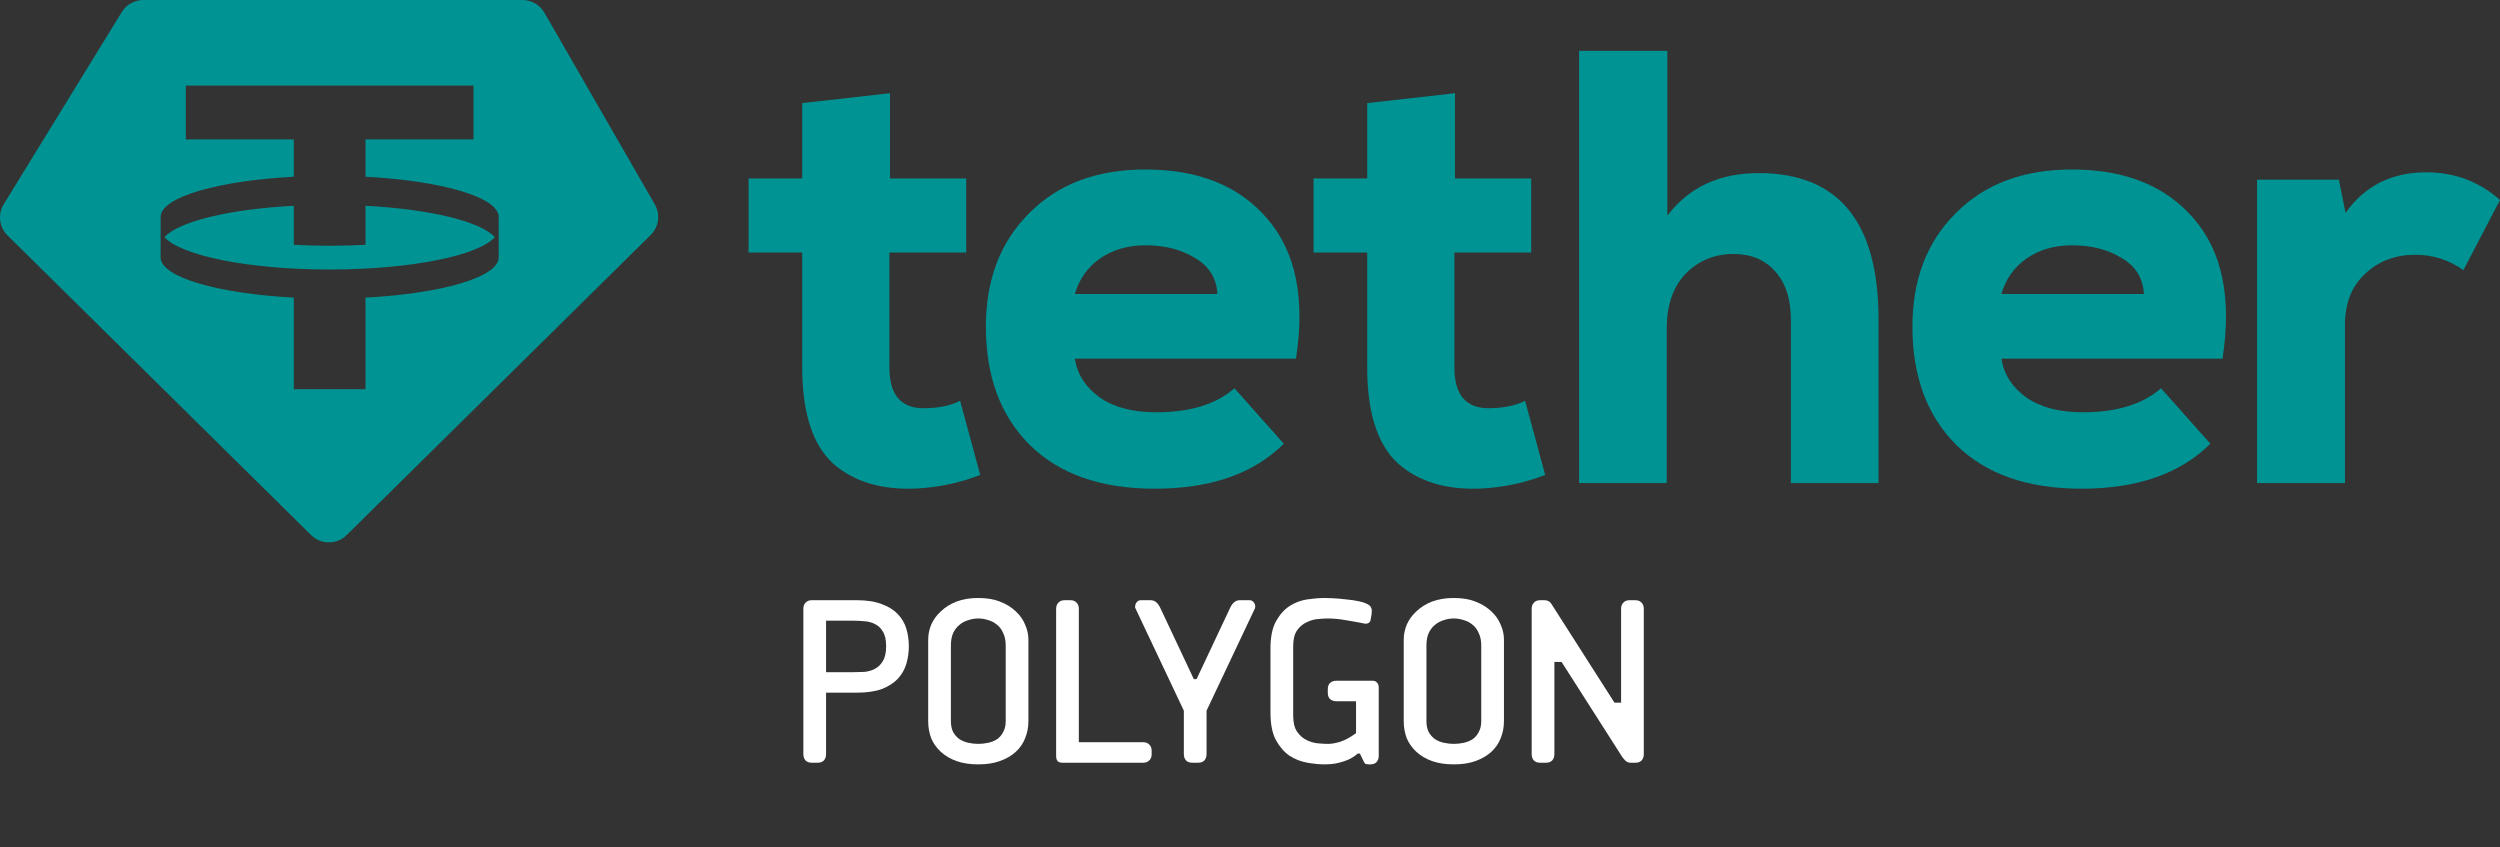
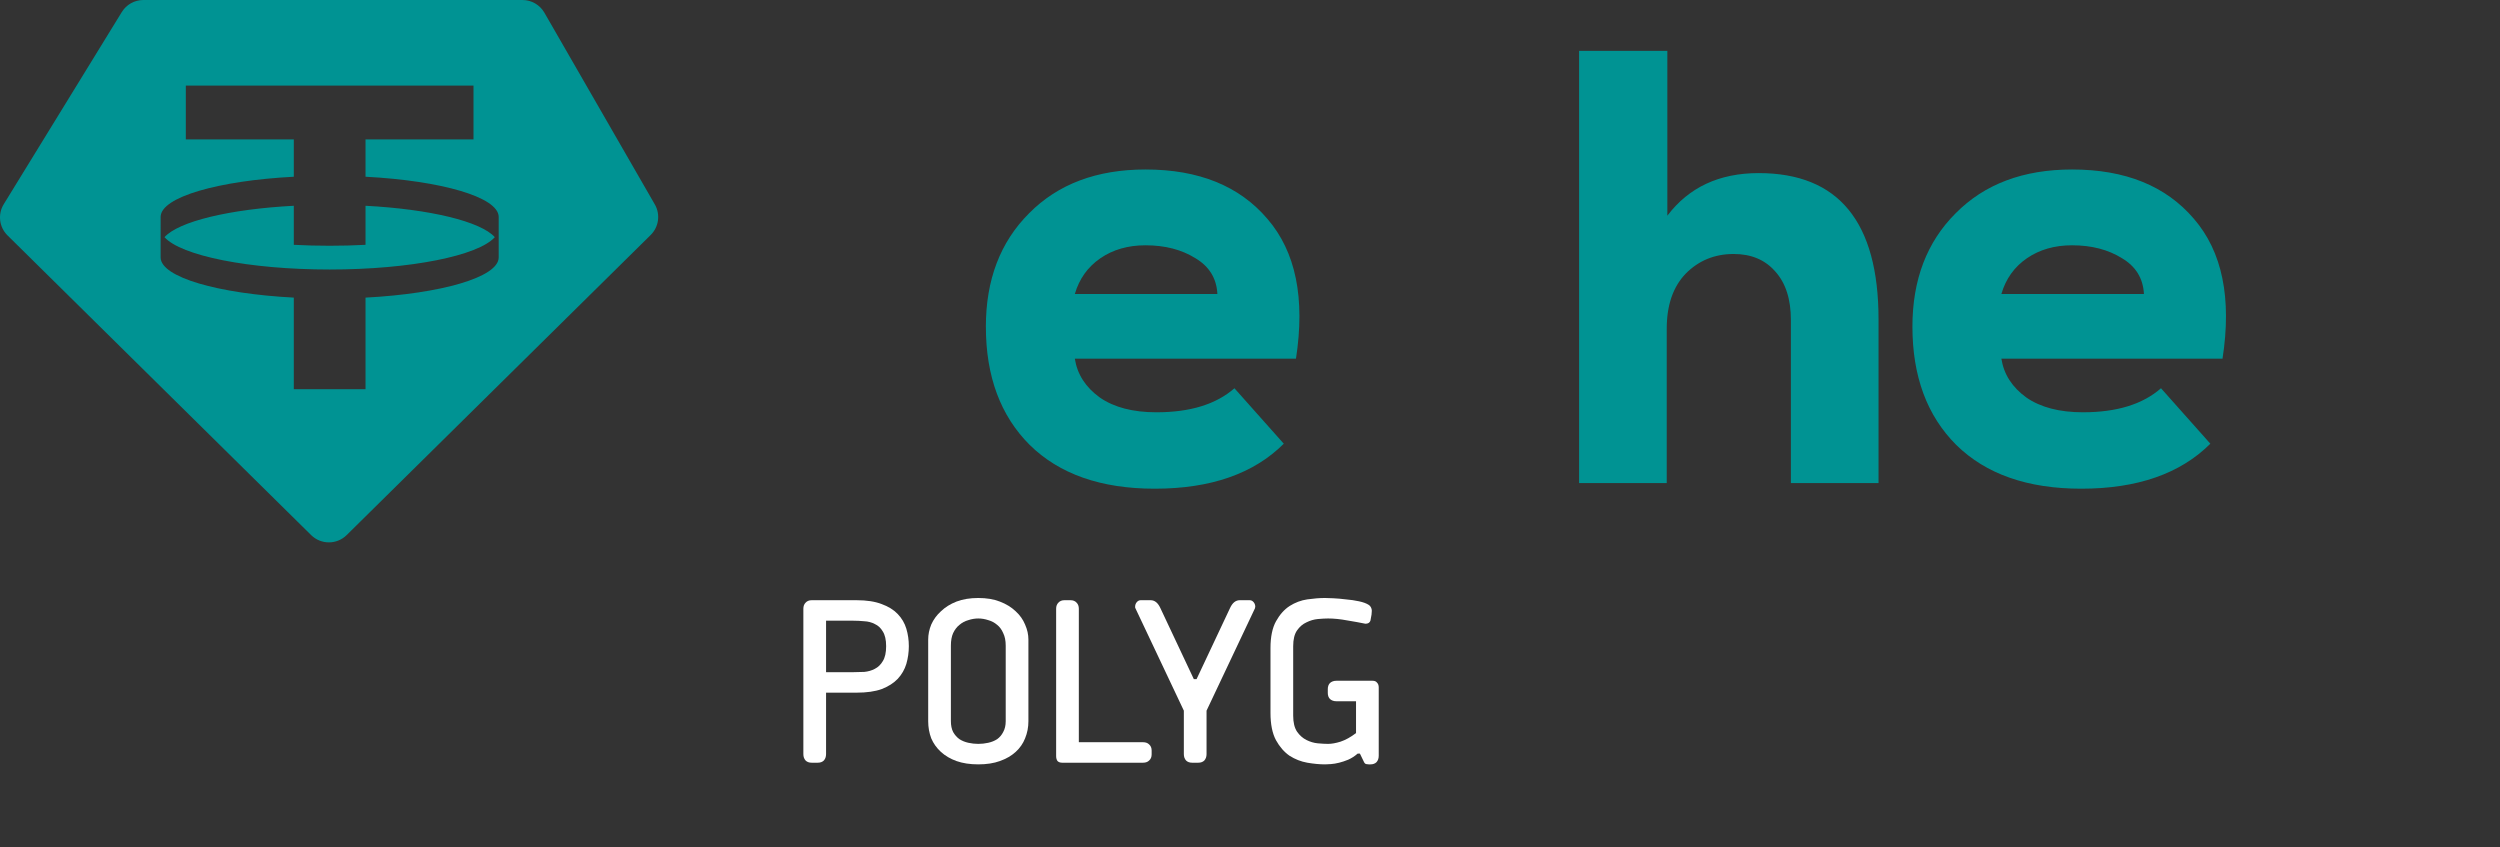
<svg xmlns="http://www.w3.org/2000/svg" width="885" height="300" viewBox="0 0 885 300" fill="none">
  <rect x="0" y="0" width="885" height="300" fill="#333333" stroke="none" />
  <path fill-rule="evenodd" clip-rule="evenodd" d="M50.745 0H184.95C188.153 0 191.111 1.709 192.708 4.482L231.807 72.367C233.835 75.888 233.233 80.331 230.34 83.186L122.718 189.419C119.231 192.86 113.623 192.86 110.137 189.419L2.66 83.33C-0.3 80.409 -0.854 75.836 1.322 72.293L43.117 4.264C44.744 1.615 47.633 0 50.745 0ZM167.622 30.309V49.356H129.392V62.563C156.242 63.974 176.387 69.77 176.536 76.718L176.535 91.201C176.386 98.149 156.242 103.945 129.392 105.356V137.766H104.007V105.356C77.157 103.945 57.012 98.149 56.863 91.201L56.864 76.718C57.013 69.77 77.157 63.974 104.007 62.563V49.356H65.777V30.309H167.622ZM116.7 95.406C145.353 95.406 169.303 90.505 175.164 83.96C170.194 78.409 152.216 74.041 129.392 72.841V86.668C125.302 86.883 121.055 86.997 116.7 86.997C112.344 86.997 108.098 86.883 104.007 86.668V72.841C81.183 74.041 63.205 78.409 58.235 83.96C64.096 90.505 88.046 95.406 116.7 95.406Z" fill="#009393" />
-   <path d="M283.989 36.498L315.063 33V63.172H342.037V89.409H314.847V130.076C314.847 139.696 318.876 144.506 326.932 144.506C332.11 144.506 336.426 143.631 339.879 141.882L347 168.119C339.951 170.888 332.47 172.491 324.558 172.929C312.042 173.512 302.116 170.524 294.779 163.964C287.586 157.26 283.989 145.963 283.989 130.076V89.409H265V63.172H283.989V36.498Z" fill="#009393" />
  <path d="M458.773 126.971H380.487C381.35 132.498 384.297 137.078 389.329 140.715C394.362 144.205 401.047 145.95 409.386 145.95C421.319 145.95 430.521 143.114 436.991 137.442L454.46 157.075C443.82 167.692 428.58 173 408.739 173C389.761 173 375.024 167.837 364.528 157.512C354.176 147.186 349 133.225 349 115.627C349 99.048 354.104 85.669 364.312 75.488C374.52 65.163 388.251 60 405.504 60C424.339 60 438.716 65.817 448.637 77.452C458.701 89.086 462.08 105.593 458.773 126.971ZM380.487 104.065H430.953C430.665 98.54 428.077 94.322 423.189 91.413C418.3 88.359 412.405 86.832 405.504 86.832C399.322 86.832 394.002 88.359 389.545 91.413C385.088 94.467 382.069 98.685 380.487 104.065Z" fill="#009393" />
-   <path d="M483.99 36.498L515.066 33V63.172H542.037V89.409H514.849V130.076C514.849 139.696 518.877 144.506 526.933 144.506C532.112 144.506 536.429 143.631 539.879 141.882L547 168.119C539.951 170.888 532.474 172.491 524.558 172.929C512.045 173.512 502.116 170.524 494.778 163.964C487.584 157.26 483.99 145.963 483.99 130.076V89.409H465V63.172H483.99V36.498Z" fill="#009393" />
  <path d="M559 18H590.238V76.358C597.853 66.304 608.623 61.277 622.559 61.277C650.853 61.277 665 78.544 665 113.079V171H633.978V113.297C633.978 105.865 632.107 100.11 628.374 96.03C624.786 91.95 619.899 89.91 613.722 89.91C606.973 89.91 601.297 92.241 596.703 96.904C592.249 101.567 590.022 108.051 590.022 116.357V171H559V18Z" fill="#009393" />
  <path d="M786.773 126.971H708.487C709.349 132.498 712.296 137.078 717.328 140.715C722.359 144.205 729.048 145.95 737.388 145.95C749.32 145.95 758.522 143.114 764.993 137.442L782.463 157.075C771.822 167.692 756.581 173 736.738 173C717.761 173 703.022 167.837 692.524 157.512C682.172 147.186 677 133.225 677 115.627C677 99.048 682.104 85.669 692.312 75.488C702.521 65.163 716.249 60 733.502 60C752.339 60 766.717 65.817 776.637 77.452C786.701 89.086 790.081 105.593 786.773 126.971ZM708.487 104.065H758.95C758.666 98.54 756.076 94.322 751.188 91.413C746.301 88.359 740.407 86.832 733.502 86.832C727.319 86.832 722.003 88.359 717.544 91.413C713.085 94.467 710.066 98.685 708.487 104.065Z" fill="#009393" />
-   <path d="M799 63.614H827.956L830.335 75.376C837.103 65.792 846.612 61 858.857 61C868.94 61 877.652 64.267 885 70.802L872.037 95.633C866.995 92.003 861.303 90.188 854.968 90.188C847.905 90.188 842 92.439 837.248 96.94C832.496 101.297 830.118 107.323 830.118 115.02V171H799V63.614Z" fill="#009393" />
-   <path d="M577.2 269.999C576.547 269.999 575.959 269.77 575.436 269.313C574.979 268.855 574.587 268.398 574.26 267.941L552.798 234.327H550.25V266.961C550.25 267.875 549.989 268.627 549.466 269.215C548.943 269.737 548.225 269.999 547.31 269.999H545.154C544.239 269.999 543.521 269.737 542.998 269.215C542.475 268.627 542.214 267.875 542.214 266.961V215.511C542.214 214.596 542.475 213.877 542.998 213.355C543.521 212.767 544.239 212.473 545.154 212.473H546.722C547.833 212.473 548.649 212.897 549.172 213.747L571.516 248.733H573.868V215.511C573.868 214.596 574.129 213.877 574.652 213.355C575.175 212.767 575.893 212.473 576.808 212.473H578.964C579.879 212.473 580.597 212.767 581.12 213.355C581.643 213.877 581.904 214.596 581.904 215.511V266.961C581.904 267.875 581.643 268.627 581.12 269.215C580.597 269.737 579.879 269.999 578.964 269.999H577.2Z" fill="white" />
-   <path d="M514.661 263.335C515.837 263.335 517.013 263.205 518.189 262.943C519.365 262.682 520.41 262.257 521.325 261.669C522.24 261.016 522.958 260.167 523.481 259.121C524.069 258.076 524.363 256.802 524.363 255.299V228.545C524.363 226.781 524.069 225.311 523.481 224.135C522.958 222.894 522.24 221.914 521.325 221.195C520.41 220.411 519.365 219.856 518.189 219.529C517.013 219.137 515.837 218.941 514.661 218.941C513.485 218.941 512.309 219.137 511.133 219.529C509.957 219.856 508.912 220.411 507.997 221.195C507.082 221.914 506.331 222.894 505.743 224.135C505.22 225.311 504.959 226.781 504.959 228.545V255.299C504.959 256.802 505.22 258.076 505.743 259.121C506.331 260.167 507.082 261.016 507.997 261.669C508.912 262.257 509.957 262.682 511.133 262.943C512.309 263.205 513.485 263.335 514.661 263.335ZM514.661 270.587C511.721 270.587 509.14 270.195 506.919 269.411C504.763 268.627 502.934 267.549 501.431 266.177C499.928 264.805 498.785 263.205 498.001 261.375C497.282 259.481 496.923 257.455 496.923 255.299V226.389C496.923 224.625 497.282 222.861 498.001 221.097C498.785 219.333 499.928 217.765 501.431 216.393C502.934 214.956 504.763 213.813 506.919 212.963C509.14 212.114 511.721 211.689 514.661 211.689C517.601 211.689 520.149 212.114 522.305 212.963C524.526 213.813 526.388 214.956 527.891 216.393C529.394 217.765 530.504 219.333 531.223 221.097C532.007 222.861 532.399 224.625 532.399 226.389V255.299C532.399 257.455 532.007 259.481 531.223 261.375C530.504 263.205 529.394 264.805 527.891 266.177C526.388 267.549 524.526 268.627 522.305 269.411C520.149 270.195 517.601 270.587 514.661 270.587Z" fill="white" />
  <path d="M470.137 263.335C471.378 263.335 472.848 263.074 474.547 262.551C476.311 261.963 478.14 260.951 480.035 259.513V248.243H473.077C472.162 248.243 471.411 247.982 470.823 247.459C470.3 246.937 470.039 246.218 470.039 245.303V243.931C470.039 243.017 470.3 242.298 470.823 241.775C471.411 241.253 472.162 240.991 473.077 240.991H485.915C486.634 240.991 487.156 241.22 487.483 241.677C487.875 242.069 488.071 242.625 488.071 243.343V267.549C488.071 268.464 487.81 269.215 487.287 269.803C486.764 270.326 486.046 270.587 485.131 270.587H484.543C484.347 270.587 484.053 270.555 483.661 270.489C483.334 270.424 483.073 270.195 482.877 269.803L481.407 266.765H480.623C479.578 267.68 478.467 268.399 477.291 268.921C476.18 269.379 475.102 269.738 474.057 269.999C473.012 270.261 472.032 270.424 471.117 270.489C470.268 270.555 469.582 270.587 469.059 270.587C467.164 270.587 465.074 270.391 462.787 269.999C460.566 269.607 458.475 268.791 456.515 267.549C454.62 266.243 453.02 264.413 451.713 262.061C450.406 259.644 449.753 256.41 449.753 252.359V229.427C449.753 225.442 450.406 222.273 451.713 219.921C453.02 217.569 454.62 215.773 456.515 214.531C458.475 213.29 460.566 212.506 462.787 212.179C465.074 211.853 467.164 211.689 469.059 211.689C469.647 211.689 470.627 211.722 471.999 211.787C473.371 211.853 474.841 211.983 476.409 212.179C478.042 212.31 479.61 212.539 481.113 212.865C482.616 213.192 483.759 213.617 484.543 214.139C484.87 214.335 485.131 214.629 485.327 215.021C485.523 215.413 485.621 215.805 485.621 216.197C485.621 216.589 485.588 217.047 485.523 217.569C485.458 218.027 485.327 218.745 485.131 219.725C484.87 220.444 484.282 220.803 483.367 220.803C481.472 220.411 479.316 220.019 476.899 219.627C474.482 219.17 472.228 218.941 470.137 218.941C469.157 218.941 467.948 219.007 466.511 219.137C465.139 219.268 463.8 219.66 462.493 220.313C461.186 220.901 460.076 221.849 459.161 223.155C458.246 224.462 457.789 226.324 457.789 228.741V253.339C457.789 255.757 458.246 257.651 459.161 259.023C460.076 260.33 461.186 261.31 462.493 261.963C463.8 262.617 465.139 263.009 466.511 263.139C467.948 263.27 469.157 263.335 470.137 263.335Z" fill="white" />
  <path d="M427.117 266.961C427.117 267.875 426.856 268.627 426.333 269.215C425.81 269.737 425.092 269.999 424.177 269.999H422.021C421.106 269.999 420.388 269.737 419.865 269.215C419.342 268.627 419.081 267.875 419.081 266.961V251.575L401.931 215.315C401.931 215.184 401.898 215.119 401.833 215.119C401.833 215.053 401.833 214.955 401.833 214.825C401.833 214.171 402.029 213.616 402.421 213.159C402.813 212.701 403.27 212.473 403.793 212.473H407.321C408.758 212.473 409.902 213.387 410.751 215.217L422.609 240.403H423.589L435.447 215.217C436.296 213.387 437.44 212.473 438.877 212.473H442.405C442.928 212.473 443.385 212.701 443.777 213.159C444.169 213.616 444.365 214.171 444.365 214.825C444.365 214.955 444.332 215.053 444.267 215.119C444.267 215.119 444.267 215.184 444.267 215.315L427.117 251.575V266.961Z" fill="white" />
  <path d="M376.028 269.999C375.309 269.999 374.754 269.803 374.362 269.411C374.035 268.953 373.872 268.365 373.872 267.647V215.511C373.872 214.596 374.133 213.877 374.656 213.355C375.179 212.767 375.897 212.473 376.812 212.473H378.968C379.883 212.473 380.601 212.767 381.124 213.355C381.647 213.877 381.908 214.596 381.908 215.511V262.747H404.644C405.559 262.747 406.277 263.008 406.8 263.531C407.388 264.053 407.682 264.772 407.682 265.687V267.059C407.682 267.973 407.388 268.692 406.8 269.215C406.277 269.737 405.559 269.999 404.644 269.999H376.028Z" fill="white" />
  <path d="M346.319 263.335C347.495 263.335 348.671 263.205 349.847 262.943C351.023 262.682 352.068 262.257 352.983 261.669C353.898 261.016 354.616 260.167 355.139 259.121C355.727 258.076 356.021 256.802 356.021 255.299V228.545C356.021 226.781 355.727 225.311 355.139 224.135C354.616 222.894 353.898 221.914 352.983 221.195C352.068 220.411 351.023 219.856 349.847 219.529C348.671 219.137 347.495 218.941 346.319 218.941C345.143 218.941 343.967 219.137 342.791 219.529C341.615 219.856 340.57 220.411 339.655 221.195C338.74 221.914 337.989 222.894 337.401 224.135C336.878 225.311 336.617 226.781 336.617 228.545V255.299C336.617 256.802 336.878 258.076 337.401 259.121C337.989 260.167 338.74 261.016 339.655 261.669C340.57 262.257 341.615 262.682 342.791 262.943C343.967 263.205 345.143 263.335 346.319 263.335ZM346.319 270.587C343.379 270.587 340.798 270.195 338.577 269.411C336.421 268.627 334.592 267.549 333.089 266.177C331.586 264.805 330.443 263.205 329.659 261.375C328.94 259.481 328.581 257.455 328.581 255.299V226.389C328.581 224.625 328.94 222.861 329.659 221.097C330.443 219.333 331.586 217.765 333.089 216.393C334.592 214.956 336.421 213.813 338.577 212.963C340.798 212.114 343.379 211.689 346.319 211.689C349.259 211.689 351.807 212.114 353.963 212.963C356.184 213.813 358.046 214.956 359.549 216.393C361.052 217.765 362.162 219.333 362.881 221.097C363.665 222.861 364.057 224.625 364.057 226.389V255.299C364.057 257.455 363.665 259.481 362.881 261.375C362.162 263.205 361.052 264.805 359.549 266.177C358.046 267.549 356.184 268.627 353.963 269.411C351.807 270.195 349.259 270.587 346.319 270.587Z" fill="white" />
  <path d="M292.426 219.725V237.953H302.03C303.271 237.953 304.578 237.92 305.95 237.855C307.322 237.724 308.563 237.365 309.674 236.777C310.85 236.189 311.797 235.274 312.516 234.033C313.3 232.791 313.692 231.027 313.692 228.741C313.692 226.519 313.3 224.788 312.516 223.547C311.797 222.305 310.85 221.423 309.674 220.901C308.563 220.313 307.322 219.986 305.95 219.921C304.578 219.79 303.271 219.725 302.03 219.725H292.426ZM303.206 212.473C306.799 212.473 309.772 212.93 312.124 213.845C314.476 214.694 316.37 215.87 317.808 217.373C319.245 218.875 320.258 220.607 320.846 222.567C321.434 224.527 321.728 226.585 321.728 228.741C321.728 230.897 321.434 232.987 320.846 235.013C320.258 236.973 319.245 238.737 317.808 240.305C316.37 241.807 314.476 243.016 312.124 243.931C309.772 244.78 306.799 245.205 303.206 245.205H292.426V266.961C292.426 267.875 292.164 268.627 291.642 269.215C291.119 269.737 290.4 269.999 289.486 269.999H287.33C286.415 269.999 285.696 269.737 285.174 269.215C284.651 268.627 284.39 267.875 284.39 266.961V215.511C284.39 214.596 284.651 213.877 285.174 213.355C285.696 212.767 286.415 212.473 287.33 212.473H303.206Z" fill="white" />
</svg>